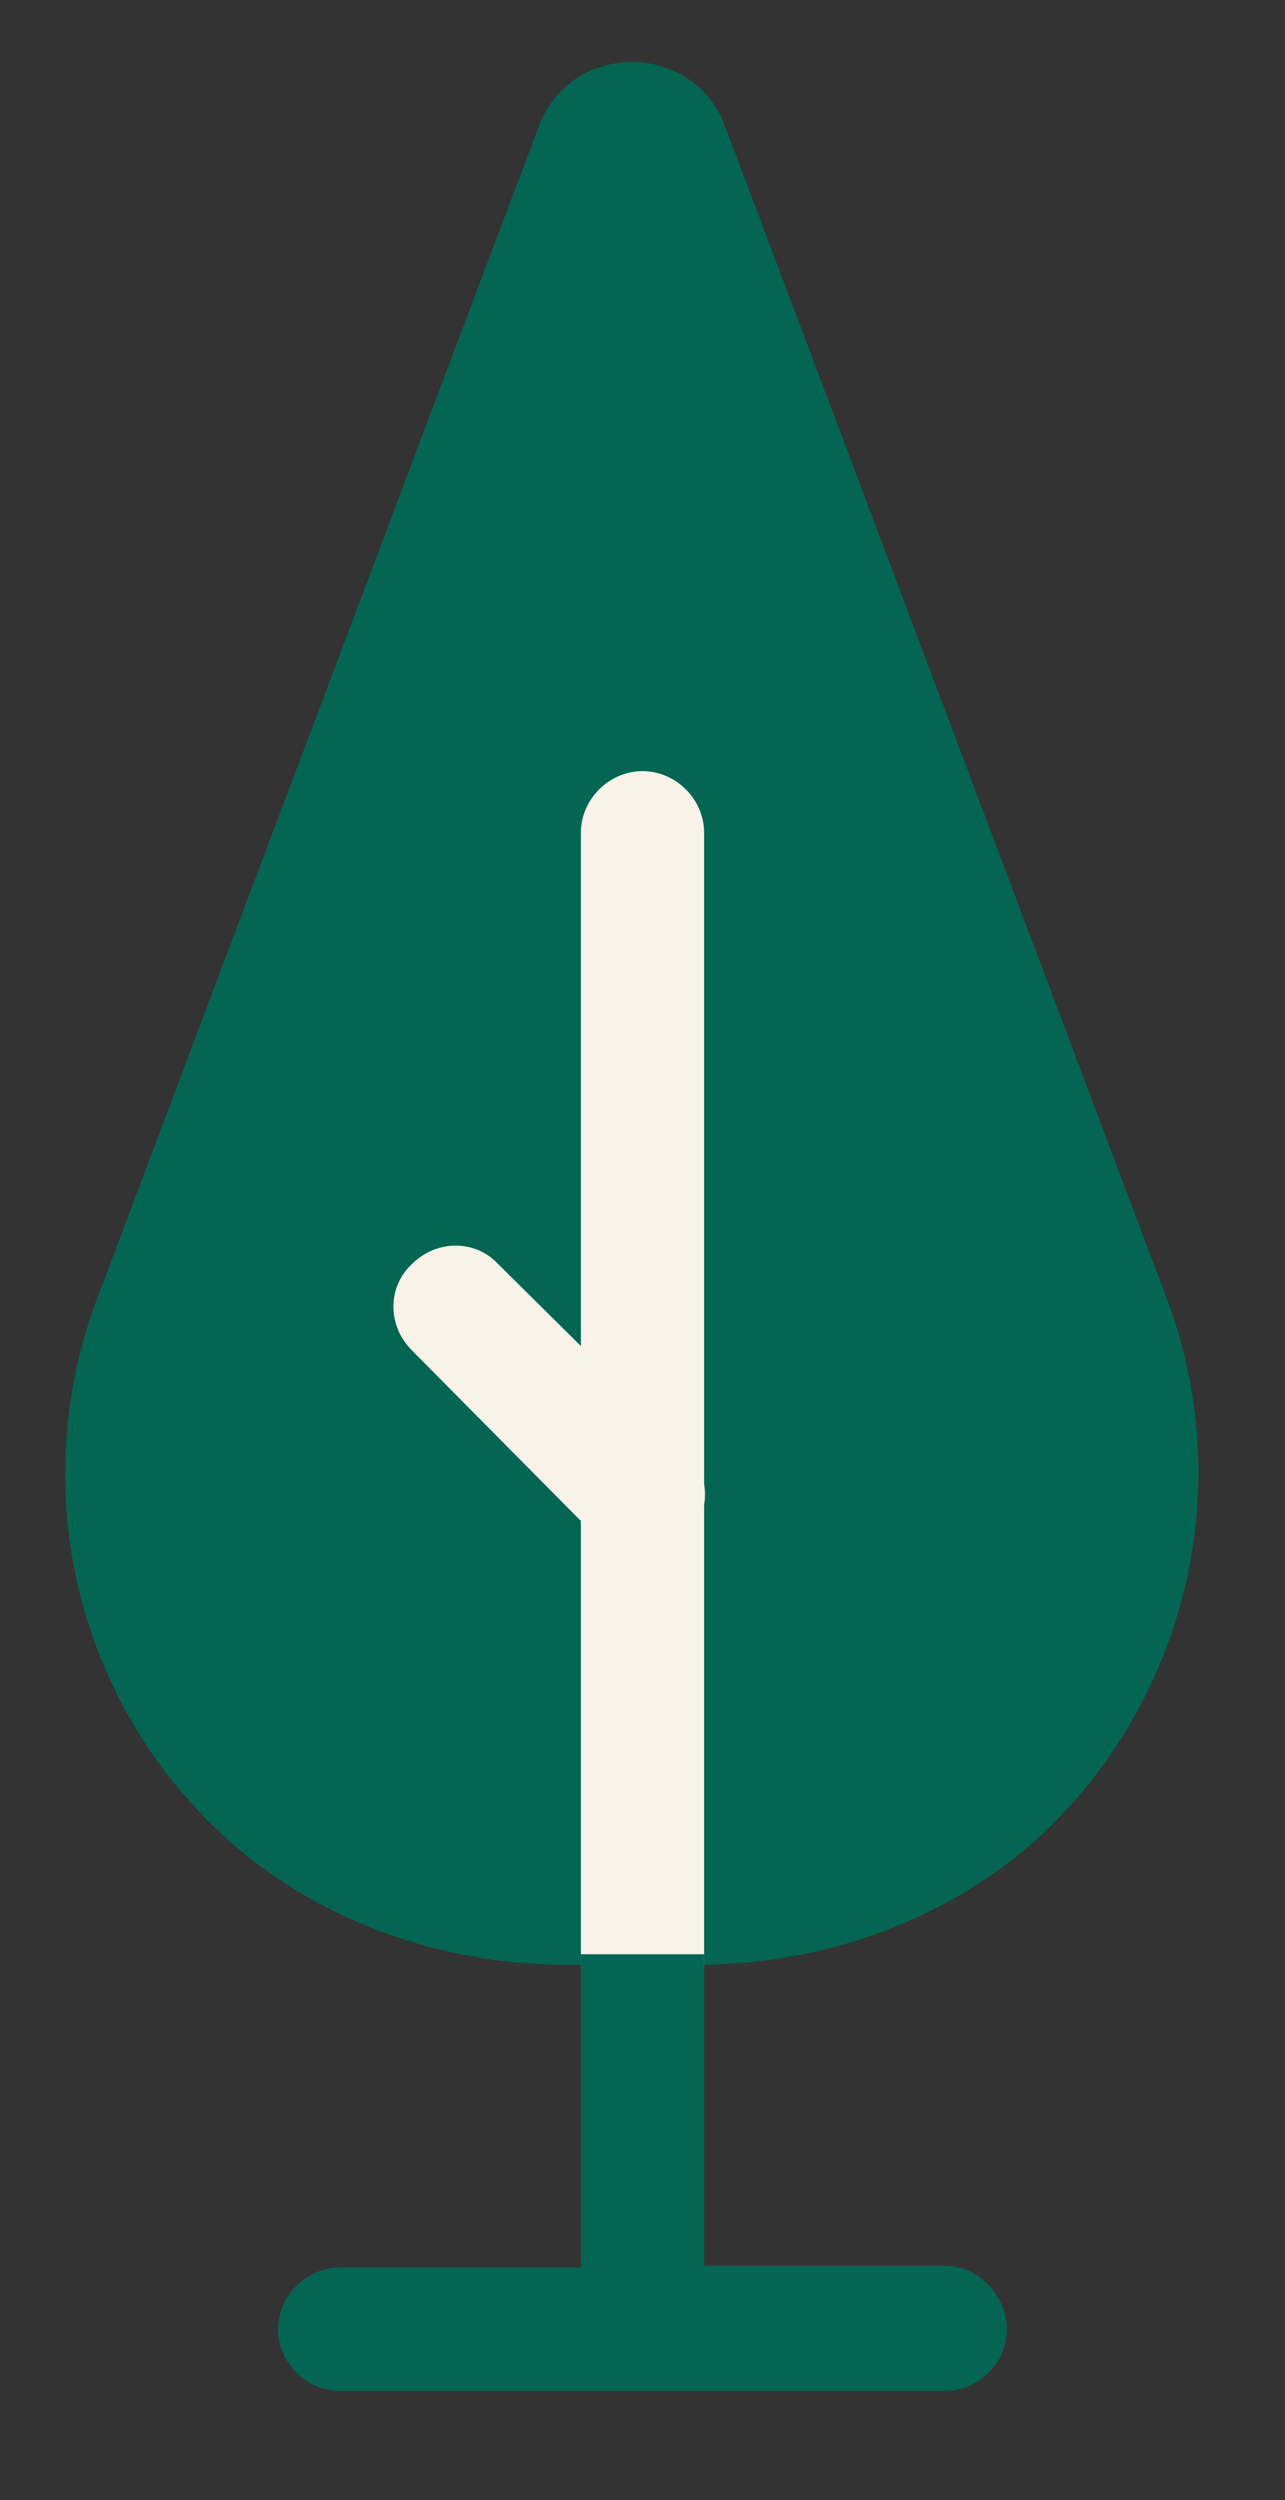
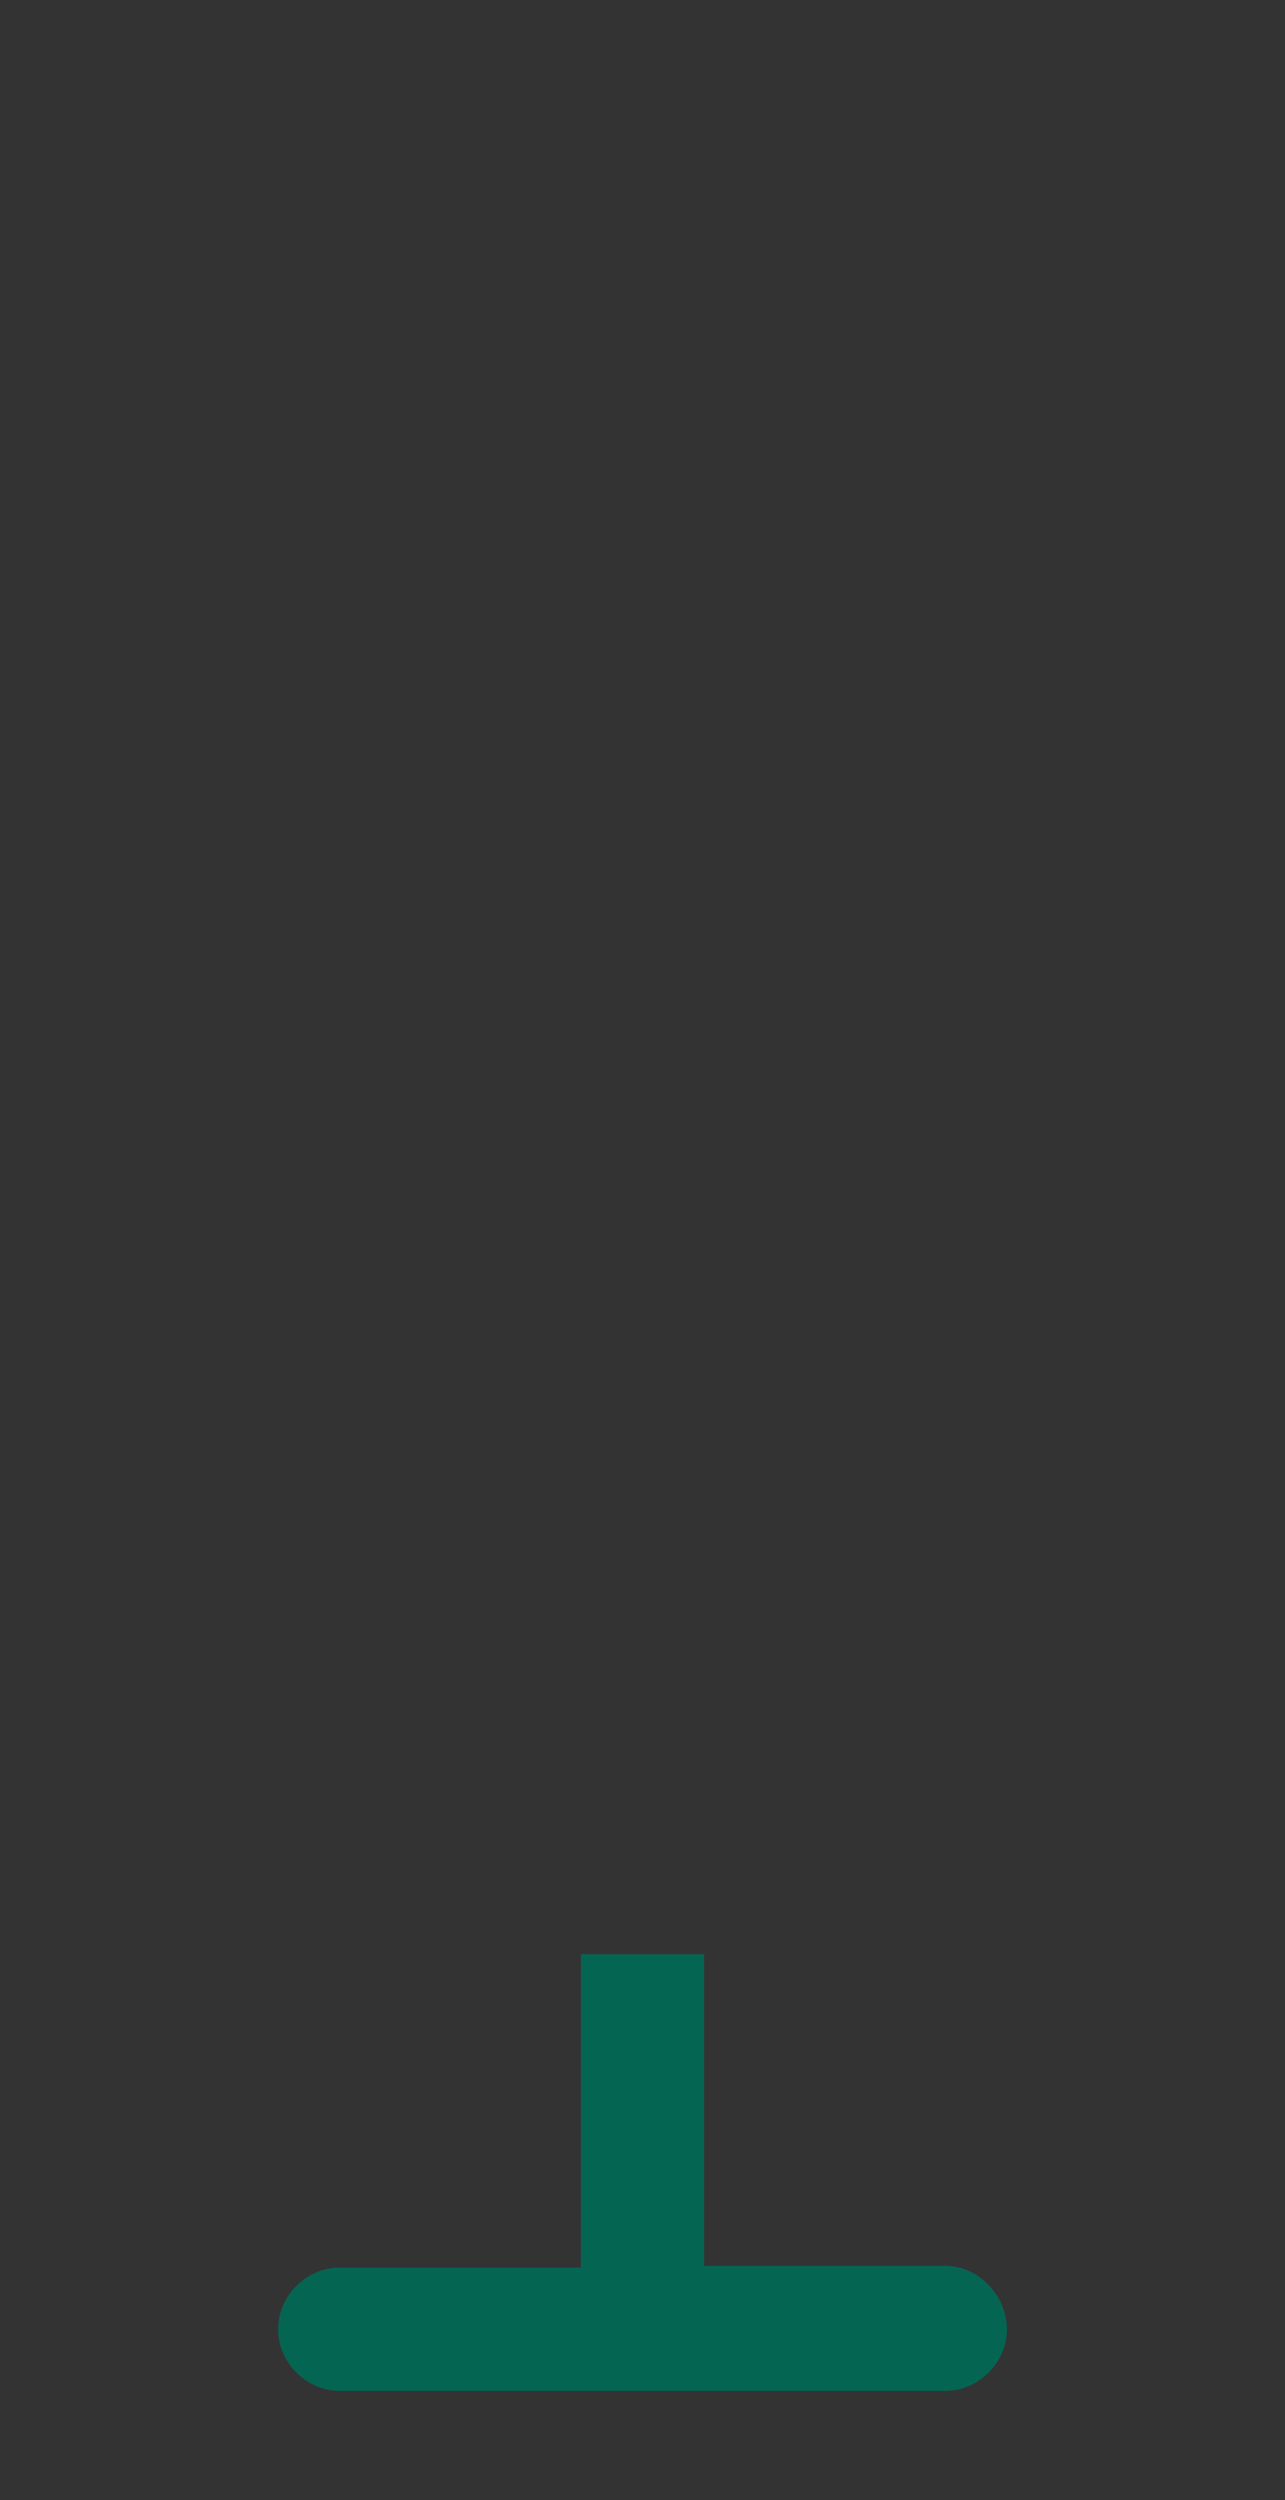
<svg xmlns="http://www.w3.org/2000/svg" width="73" height="142" viewBox="0 0 73 142" fill="none">
  <rect x="0" y="0" width="73" height="142" fill="#333333" stroke="none" />
-   <path d="M66.3 73.8L41.2 7.2C39.4 2.3 32.4 2.3 30.6 7.2L5.5 73.8C1.6 84.2 4.1 96.1 12.4 104C17.7 109 24.9 111.6 32.2 111.6H39.6C46.9 111.6 54.1 109 59.4 104C67.6 96.1 70.2 84.2 66.3 73.8Z" fill="#046652" />
-   <path d="M36.5 115.1C34.6 115.1 33 113.5 33 111.6V47.3C33 45.4 34.6 43.8 36.5 43.8C38.4 43.8 40 45.4 40 47.3V111.6C40 113.5 38.4 115.1 36.5 115.1Z" fill="#F9F2E9" />
  <path d="M53.7 128.7H40V111H33V128.8H19.3C17.4 128.8 15.8 130.4 15.8 132.3C15.8 134.2 17.4 135.8 19.3 135.8H53.7C55.6 135.8 57.2 134.2 57.2 132.3C57.2 130.4 55.6 128.7 53.7 128.7Z" fill="#046652" />
-   <path d="M36.5 88.4C35.6 88.4 34.7 88.1 34 87.4L23.4 76.7C22 75.3 22 73.1 23.4 71.8C24.8 70.4 27 70.4 28.3 71.8L39 82.4C40.4 83.8 40.4 86 39 87.3C38.3 88 37.4 88.4 36.5 88.4Z" fill="#F9F2E9" />
</svg>